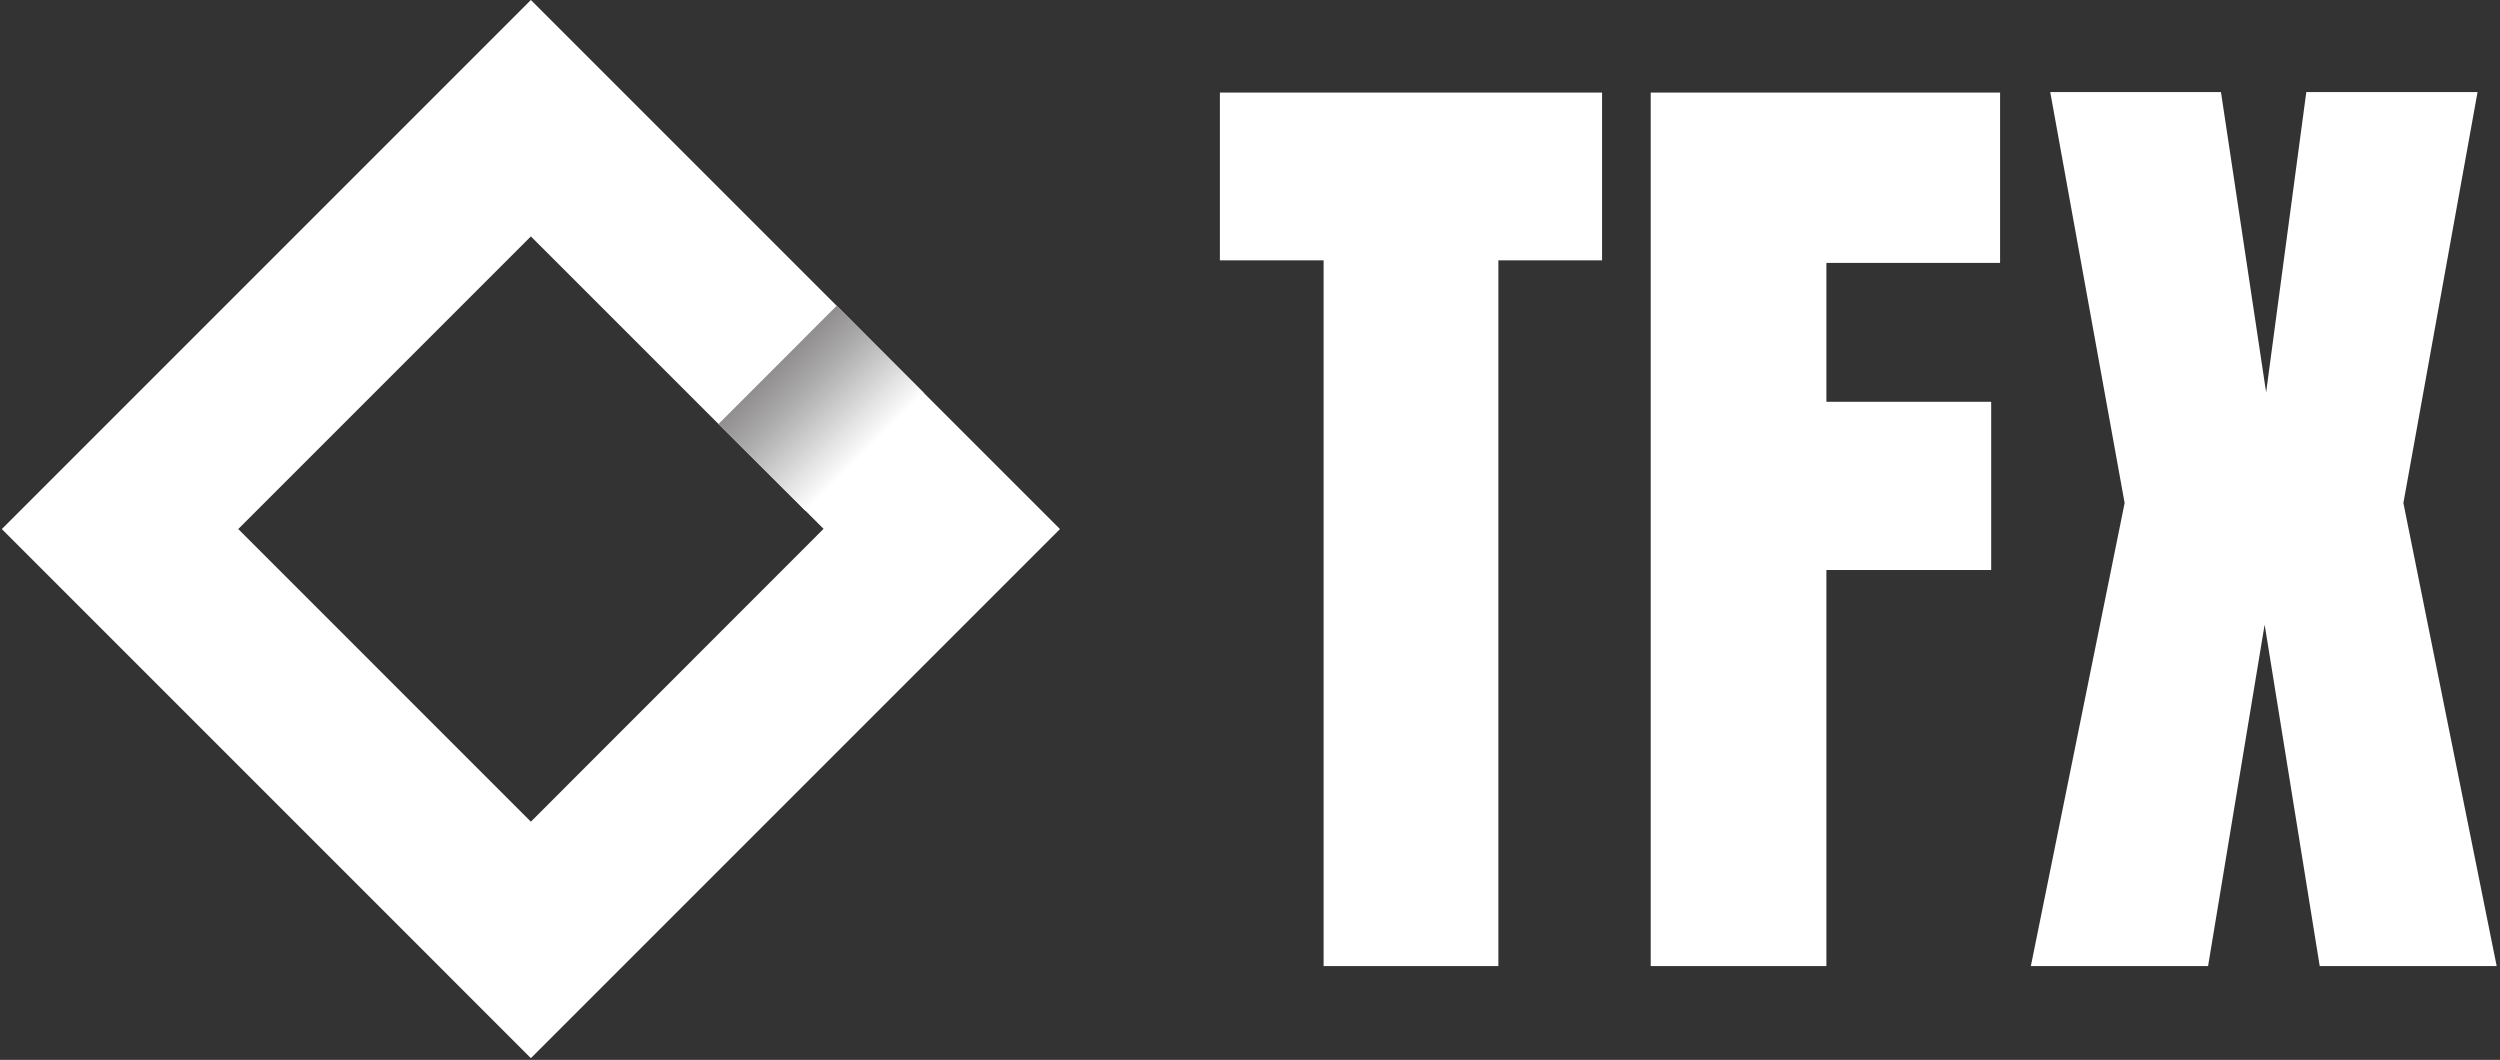
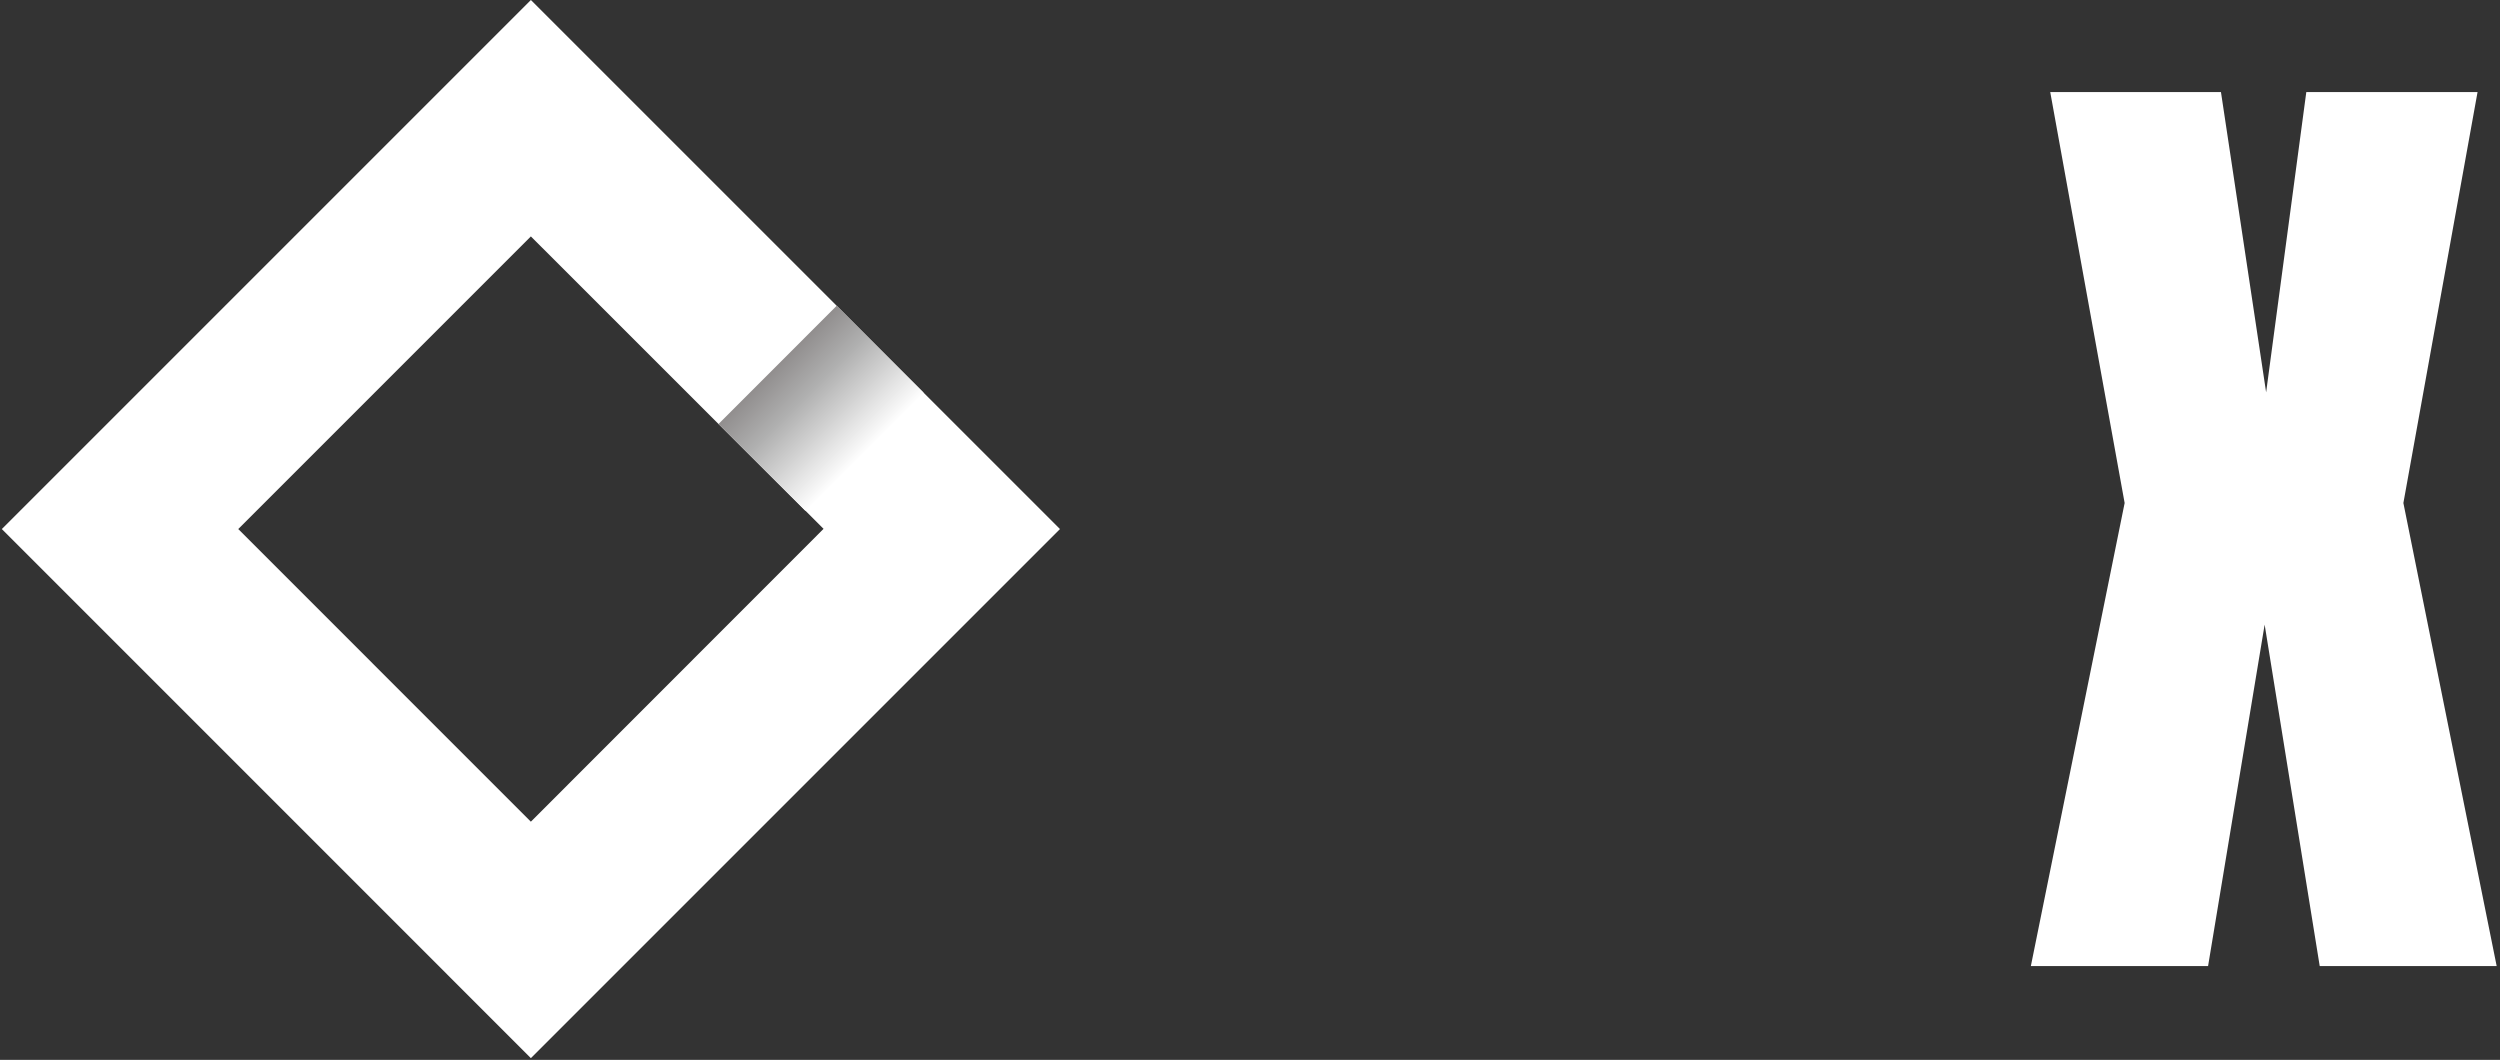
<svg xmlns="http://www.w3.org/2000/svg" zoomAndPan="magnify" viewBox="0 0 369.75 156.75" preserveAspectRatio="xMidYMid meet" version="1.0">
  <rect x="0" y="0" width="369.75" height="156.75" fill="#333333" stroke="none" />
  <defs>
    <clipPath id="8cf1e8562e">
      <path d="M 300 13 L 369.332 13 L 369.332 143 L 300 143 Z M 300 13 " clip-rule="nonzero" />
    </clipPath>
    <clipPath id="079e26e576">
      <path d="M 0.168 0 L 157 0 L 157 156.5 L 0.168 156.5 Z M 0.168 0 " clip-rule="nonzero" />
    </clipPath>
    <clipPath id="d6f50594fc">
      <path d="M 106 45 L 137 45 L 137 76 L 106 76 Z M 106 45 " clip-rule="nonzero" />
    </clipPath>
    <clipPath id="bcbf96a6de">
      <path d="M 106.266 62.711 L 123.742 45.227 L 136.59 58.07 L 119.113 75.551 Z M 106.266 62.711 " clip-rule="nonzero" />
    </clipPath>
    <linearGradient x1="141.751" gradientTransform="matrix(0.748, -0, 0, 0.748, 0.272, -0.002)" y1="60.481" x2="182.304" gradientUnits="userSpaceOnUse" y2="101.034" id="47804c5377">
      <stop stop-opacity="1" stop-color="rgb(56.099%, 54.9%, 54.9%)" offset="0" />
      <stop stop-opacity="1" stop-color="rgb(56.099%, 54.9%, 54.9%)" offset="0.25" />
      <stop stop-opacity="1" stop-color="rgb(56.168%, 54.974%, 54.974%)" offset="0.281" />
      <stop stop-opacity="1" stop-color="rgb(56.567%, 55.412%, 55.412%)" offset="0.285" />
      <stop stop-opacity="1" stop-color="rgb(56.897%, 55.774%, 55.774%)" offset="0.289" />
      <stop stop-opacity="1" stop-color="rgb(57.227%, 56.134%, 56.134%)" offset="0.293" />
      <stop stop-opacity="1" stop-color="rgb(57.556%, 56.496%, 56.496%)" offset="0.297" />
      <stop stop-opacity="1" stop-color="rgb(57.886%, 56.857%, 56.857%)" offset="0.301" />
      <stop stop-opacity="1" stop-color="rgb(58.215%, 57.219%, 57.219%)" offset="0.305" />
      <stop stop-opacity="1" stop-color="rgb(58.545%, 57.579%, 57.579%)" offset="0.309" />
      <stop stop-opacity="1" stop-color="rgb(58.875%, 57.941%, 57.941%)" offset="0.312" />
      <stop stop-opacity="1" stop-color="rgb(59.204%, 58.302%, 58.302%)" offset="0.316" />
      <stop stop-opacity="1" stop-color="rgb(59.534%, 58.664%, 58.664%)" offset="0.32" />
      <stop stop-opacity="1" stop-color="rgb(59.863%, 59.024%, 59.024%)" offset="0.324" />
      <stop stop-opacity="1" stop-color="rgb(60.193%, 59.386%, 59.386%)" offset="0.328" />
      <stop stop-opacity="1" stop-color="rgb(60.522%, 59.747%, 59.747%)" offset="0.332" />
      <stop stop-opacity="1" stop-color="rgb(60.852%, 60.109%, 60.109%)" offset="0.336" />
      <stop stop-opacity="1" stop-color="rgb(61.182%, 60.469%, 60.469%)" offset="0.34" />
      <stop stop-opacity="1" stop-color="rgb(61.511%, 60.831%, 60.831%)" offset="0.344" />
      <stop stop-opacity="1" stop-color="rgb(61.841%, 61.192%, 61.192%)" offset="0.348" />
      <stop stop-opacity="1" stop-color="rgb(62.17%, 61.554%, 61.554%)" offset="0.352" />
      <stop stop-opacity="1" stop-color="rgb(62.5%, 61.914%, 61.914%)" offset="0.355" />
      <stop stop-opacity="1" stop-color="rgb(62.83%, 62.276%, 62.276%)" offset="0.359" />
      <stop stop-opacity="1" stop-color="rgb(63.159%, 62.637%, 62.637%)" offset="0.363" />
      <stop stop-opacity="1" stop-color="rgb(63.489%, 62.999%, 62.999%)" offset="0.367" />
      <stop stop-opacity="1" stop-color="rgb(63.818%, 63.359%, 63.359%)" offset="0.371" />
      <stop stop-opacity="1" stop-color="rgb(64.148%, 63.721%, 63.721%)" offset="0.375" />
      <stop stop-opacity="1" stop-color="rgb(64.478%, 64.082%, 64.082%)" offset="0.379" />
      <stop stop-opacity="1" stop-color="rgb(64.807%, 64.444%, 64.444%)" offset="0.383" />
      <stop stop-opacity="1" stop-color="rgb(65.137%, 64.804%, 64.804%)" offset="0.387" />
      <stop stop-opacity="1" stop-color="rgb(65.466%, 65.166%, 65.166%)" offset="0.391" />
      <stop stop-opacity="1" stop-color="rgb(65.796%, 65.526%, 65.526%)" offset="0.395" />
      <stop stop-opacity="1" stop-color="rgb(66.125%, 65.887%, 65.887%)" offset="0.398" />
      <stop stop-opacity="1" stop-color="rgb(66.455%, 66.249%, 66.249%)" offset="0.402" />
      <stop stop-opacity="1" stop-color="rgb(66.785%, 66.611%, 66.611%)" offset="0.406" />
      <stop stop-opacity="1" stop-color="rgb(67.114%, 66.971%, 66.971%)" offset="0.41" />
      <stop stop-opacity="1" stop-color="rgb(67.444%, 67.332%, 67.332%)" offset="0.414" />
      <stop stop-opacity="1" stop-color="rgb(67.773%, 67.694%, 67.694%)" offset="0.418" />
      <stop stop-opacity="1" stop-color="rgb(68.103%, 68.056%, 68.056%)" offset="0.422" />
      <stop stop-opacity="1" stop-color="rgb(68.457%, 68.433%, 68.433%)" offset="0.426" />
      <stop stop-opacity="1" stop-color="rgb(68.811%, 68.811%, 68.811%)" offset="0.43" />
      <stop stop-opacity="1" stop-color="rgb(69.237%, 69.237%, 69.237%)" offset="0.434" />
      <stop stop-opacity="1" stop-color="rgb(69.664%, 69.664%, 69.664%)" offset="0.438" />
      <stop stop-opacity="1" stop-color="rgb(70.09%, 70.09%, 70.09%)" offset="0.441" />
      <stop stop-opacity="1" stop-color="rgb(70.517%, 70.517%, 70.517%)" offset="0.445" />
      <stop stop-opacity="1" stop-color="rgb(70.943%, 70.943%, 70.943%)" offset="0.449" />
      <stop stop-opacity="1" stop-color="rgb(71.37%, 71.37%, 71.37%)" offset="0.453" />
      <stop stop-opacity="1" stop-color="rgb(71.796%, 71.796%, 71.796%)" offset="0.457" />
      <stop stop-opacity="1" stop-color="rgb(72.223%, 72.223%, 72.223%)" offset="0.461" />
      <stop stop-opacity="1" stop-color="rgb(72.649%, 72.649%, 72.649%)" offset="0.465" />
      <stop stop-opacity="1" stop-color="rgb(73.076%, 73.076%, 73.076%)" offset="0.469" />
      <stop stop-opacity="1" stop-color="rgb(73.502%, 73.502%, 73.502%)" offset="0.473" />
      <stop stop-opacity="1" stop-color="rgb(73.929%, 73.929%, 73.929%)" offset="0.477" />
      <stop stop-opacity="1" stop-color="rgb(74.355%, 74.355%, 74.355%)" offset="0.48" />
      <stop stop-opacity="1" stop-color="rgb(74.782%, 74.782%, 74.782%)" offset="0.484" />
      <stop stop-opacity="1" stop-color="rgb(75.208%, 75.208%, 75.208%)" offset="0.488" />
      <stop stop-opacity="1" stop-color="rgb(75.635%, 75.635%, 75.635%)" offset="0.492" />
      <stop stop-opacity="1" stop-color="rgb(76.06%, 76.06%, 76.06%)" offset="0.496" />
      <stop stop-opacity="1" stop-color="rgb(76.488%, 76.488%, 76.488%)" offset="0.5" />
      <stop stop-opacity="1" stop-color="rgb(76.913%, 76.913%, 76.913%)" offset="0.504" />
      <stop stop-opacity="1" stop-color="rgb(77.341%, 77.341%, 77.341%)" offset="0.508" />
      <stop stop-opacity="1" stop-color="rgb(77.766%, 77.766%, 77.766%)" offset="0.512" />
      <stop stop-opacity="1" stop-color="rgb(78.194%, 78.194%, 78.194%)" offset="0.516" />
      <stop stop-opacity="1" stop-color="rgb(78.619%, 78.619%, 78.619%)" offset="0.52" />
      <stop stop-opacity="1" stop-color="rgb(79.047%, 79.047%, 79.047%)" offset="0.523" />
      <stop stop-opacity="1" stop-color="rgb(79.472%, 79.472%, 79.472%)" offset="0.527" />
      <stop stop-opacity="1" stop-color="rgb(79.9%, 79.9%, 79.9%)" offset="0.531" />
      <stop stop-opacity="1" stop-color="rgb(80.325%, 80.325%, 80.325%)" offset="0.535" />
      <stop stop-opacity="1" stop-color="rgb(80.753%, 80.753%, 80.753%)" offset="0.539" />
      <stop stop-opacity="1" stop-color="rgb(81.178%, 81.178%, 81.178%)" offset="0.543" />
      <stop stop-opacity="1" stop-color="rgb(81.606%, 81.606%, 81.606%)" offset="0.547" />
      <stop stop-opacity="1" stop-color="rgb(82.031%, 82.031%, 82.031%)" offset="0.551" />
      <stop stop-opacity="1" stop-color="rgb(82.458%, 82.458%, 82.458%)" offset="0.555" />
      <stop stop-opacity="1" stop-color="rgb(82.884%, 82.884%, 82.884%)" offset="0.559" />
      <stop stop-opacity="1" stop-color="rgb(83.311%, 83.311%, 83.311%)" offset="0.562" />
      <stop stop-opacity="1" stop-color="rgb(83.737%, 83.737%, 83.737%)" offset="0.566" />
      <stop stop-opacity="1" stop-color="rgb(84.164%, 84.164%, 84.164%)" offset="0.57" />
      <stop stop-opacity="1" stop-color="rgb(84.59%, 84.59%, 84.59%)" offset="0.574" />
      <stop stop-opacity="1" stop-color="rgb(85.017%, 85.017%, 85.017%)" offset="0.578" />
      <stop stop-opacity="1" stop-color="rgb(85.443%, 85.443%, 85.443%)" offset="0.582" />
      <stop stop-opacity="1" stop-color="rgb(85.87%, 85.87%, 85.87%)" offset="0.586" />
      <stop stop-opacity="1" stop-color="rgb(86.296%, 86.296%, 86.296%)" offset="0.59" />
      <stop stop-opacity="1" stop-color="rgb(86.723%, 86.723%, 86.723%)" offset="0.594" />
      <stop stop-opacity="1" stop-color="rgb(87.149%, 87.149%, 87.149%)" offset="0.598" />
      <stop stop-opacity="1" stop-color="rgb(87.576%, 87.576%, 87.576%)" offset="0.602" />
      <stop stop-opacity="1" stop-color="rgb(88.002%, 88.002%, 88.002%)" offset="0.605" />
      <stop stop-opacity="1" stop-color="rgb(88.429%, 88.429%, 88.429%)" offset="0.609" />
      <stop stop-opacity="1" stop-color="rgb(88.855%, 88.855%, 88.855%)" offset="0.613" />
      <stop stop-opacity="1" stop-color="rgb(89.282%, 89.282%, 89.282%)" offset="0.617" />
      <stop stop-opacity="1" stop-color="rgb(89.708%, 89.708%, 89.708%)" offset="0.621" />
      <stop stop-opacity="1" stop-color="rgb(90.135%, 90.135%, 90.135%)" offset="0.625" />
      <stop stop-opacity="1" stop-color="rgb(90.561%, 90.561%, 90.561%)" offset="0.629" />
      <stop stop-opacity="1" stop-color="rgb(90.988%, 90.988%, 90.988%)" offset="0.633" />
      <stop stop-opacity="1" stop-color="rgb(91.414%, 91.414%, 91.414%)" offset="0.637" />
      <stop stop-opacity="1" stop-color="rgb(91.841%, 91.841%, 91.841%)" offset="0.641" />
      <stop stop-opacity="1" stop-color="rgb(92.267%, 92.267%, 92.267%)" offset="0.645" />
      <stop stop-opacity="1" stop-color="rgb(92.694%, 92.694%, 92.694%)" offset="0.648" />
      <stop stop-opacity="1" stop-color="rgb(93.121%, 93.121%, 93.121%)" offset="0.652" />
      <stop stop-opacity="1" stop-color="rgb(93.549%, 93.549%, 93.549%)" offset="0.656" />
      <stop stop-opacity="1" stop-color="rgb(93.974%, 93.974%, 93.974%)" offset="0.66" />
      <stop stop-opacity="1" stop-color="rgb(94.402%, 94.402%, 94.402%)" offset="0.664" />
      <stop stop-opacity="1" stop-color="rgb(94.827%, 94.827%, 94.827%)" offset="0.668" />
      <stop stop-opacity="1" stop-color="rgb(95.255%, 95.255%, 95.255%)" offset="0.672" />
      <stop stop-opacity="1" stop-color="rgb(95.68%, 95.68%, 95.68%)" offset="0.676" />
      <stop stop-opacity="1" stop-color="rgb(96.107%, 96.107%, 96.107%)" offset="0.68" />
      <stop stop-opacity="1" stop-color="rgb(96.533%, 96.533%, 96.533%)" offset="0.684" />
      <stop stop-opacity="1" stop-color="rgb(96.96%, 96.96%, 96.96%)" offset="0.688" />
      <stop stop-opacity="1" stop-color="rgb(97.386%, 97.386%, 97.386%)" offset="0.691" />
      <stop stop-opacity="1" stop-color="rgb(97.813%, 97.813%, 97.813%)" offset="0.695" />
      <stop stop-opacity="1" stop-color="rgb(98.239%, 98.239%, 98.239%)" offset="0.699" />
      <stop stop-opacity="1" stop-color="rgb(98.666%, 98.666%, 98.666%)" offset="0.703" />
      <stop stop-opacity="1" stop-color="rgb(99.092%, 99.092%, 99.092%)" offset="0.707" />
      <stop stop-opacity="1" stop-color="rgb(99.519%, 99.519%, 99.519%)" offset="0.711" />
      <stop stop-opacity="1" stop-color="rgb(99.759%, 99.759%, 99.759%)" offset="0.715" />
      <stop stop-opacity="1" stop-color="rgb(100%, 100%, 100%)" offset="0.719" />
      <stop stop-opacity="1" stop-color="rgb(100%, 100%, 100%)" offset="0.75" />
      <stop stop-opacity="1" stop-color="rgb(100%, 100%, 100%)" offset="1" />
    </linearGradient>
  </defs>
-   <path fill="#ffffff" d="M 195.762 142.883 L 195.762 38.504 L 180.422 38.504 L 180.422 13.691 L 236.945 13.691 L 236.945 38.504 L 221.609 38.504 L 221.609 142.883 Z M 195.762 142.883 " fill-opacity="1" fill-rule="nonzero" />
-   <path fill="#ffffff" d="M 244.141 142.883 L 244.141 13.691 L 295.812 13.691 L 295.812 38.883 L 270.125 38.883 L 270.125 59.426 L 294.496 59.426 L 294.496 84.305 L 270.125 84.305 L 270.125 142.883 Z M 244.141 142.883 " fill-opacity="1" fill-rule="nonzero" />
  <g clip-path="url(#8cf1e8562e)">
    <path fill="#ffffff" d="M 300.363 142.883 L 314.234 74.395 L 303.23 13.617 L 328.48 13.617 L 335.16 58.027 L 341.102 13.617 L 366.43 13.617 L 355.461 74.395 L 369.258 142.883 L 343.086 142.883 L 334.941 92.379 L 326.574 142.883 Z M 300.363 142.883 " fill-opacity="1" fill-rule="nonzero" />
  </g>
  <g clip-path="url(#079e26e576)">
    <path fill="#ffffff" d="M 136.59 58.07 L 123.75 45.227 L 78.516 0 L 0.27 78.246 L 78.516 156.5 L 156.77 78.246 Z M 78.516 121.527 L 35.238 78.246 L 78.516 34.965 L 106.266 62.707 L 119.113 75.523 L 121.805 78.215 Z M 78.516 121.527 " fill-opacity="1" fill-rule="nonzero" />
  </g>
  <g clip-path="url(#d6f50594fc)">
    <g clip-path="url(#bcbf96a6de)">
      <path fill="url(#47804c5377)" d="M 106.266 45.227 L 106.266 75.551 L 136.59 75.551 L 136.59 45.227 Z M 106.266 45.227 " fill-rule="nonzero" />
    </g>
  </g>
</svg>